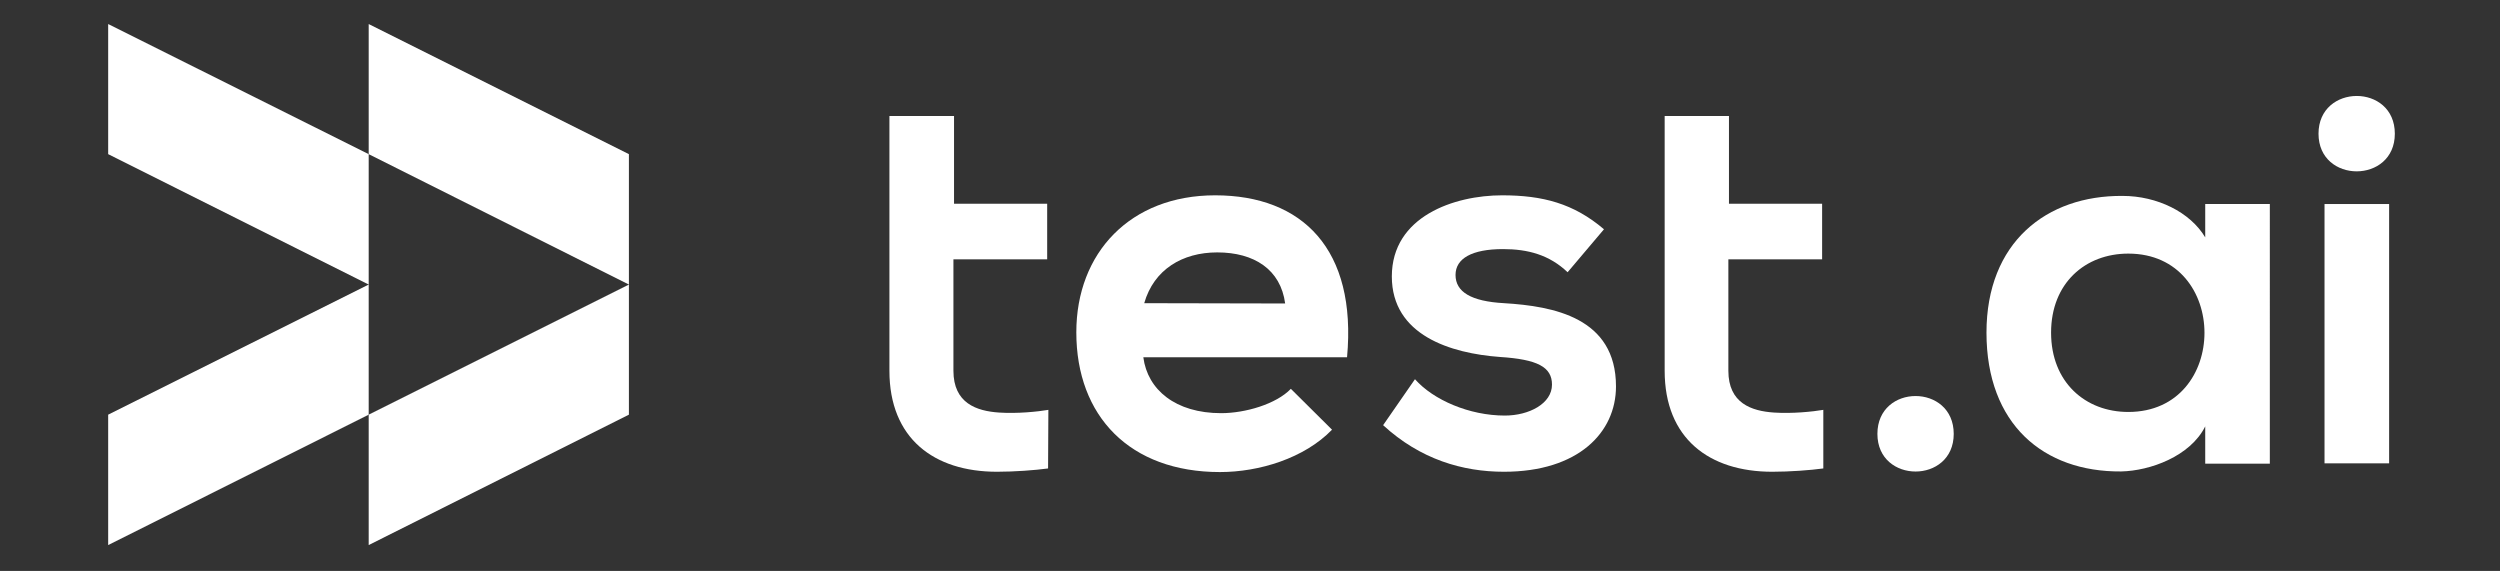
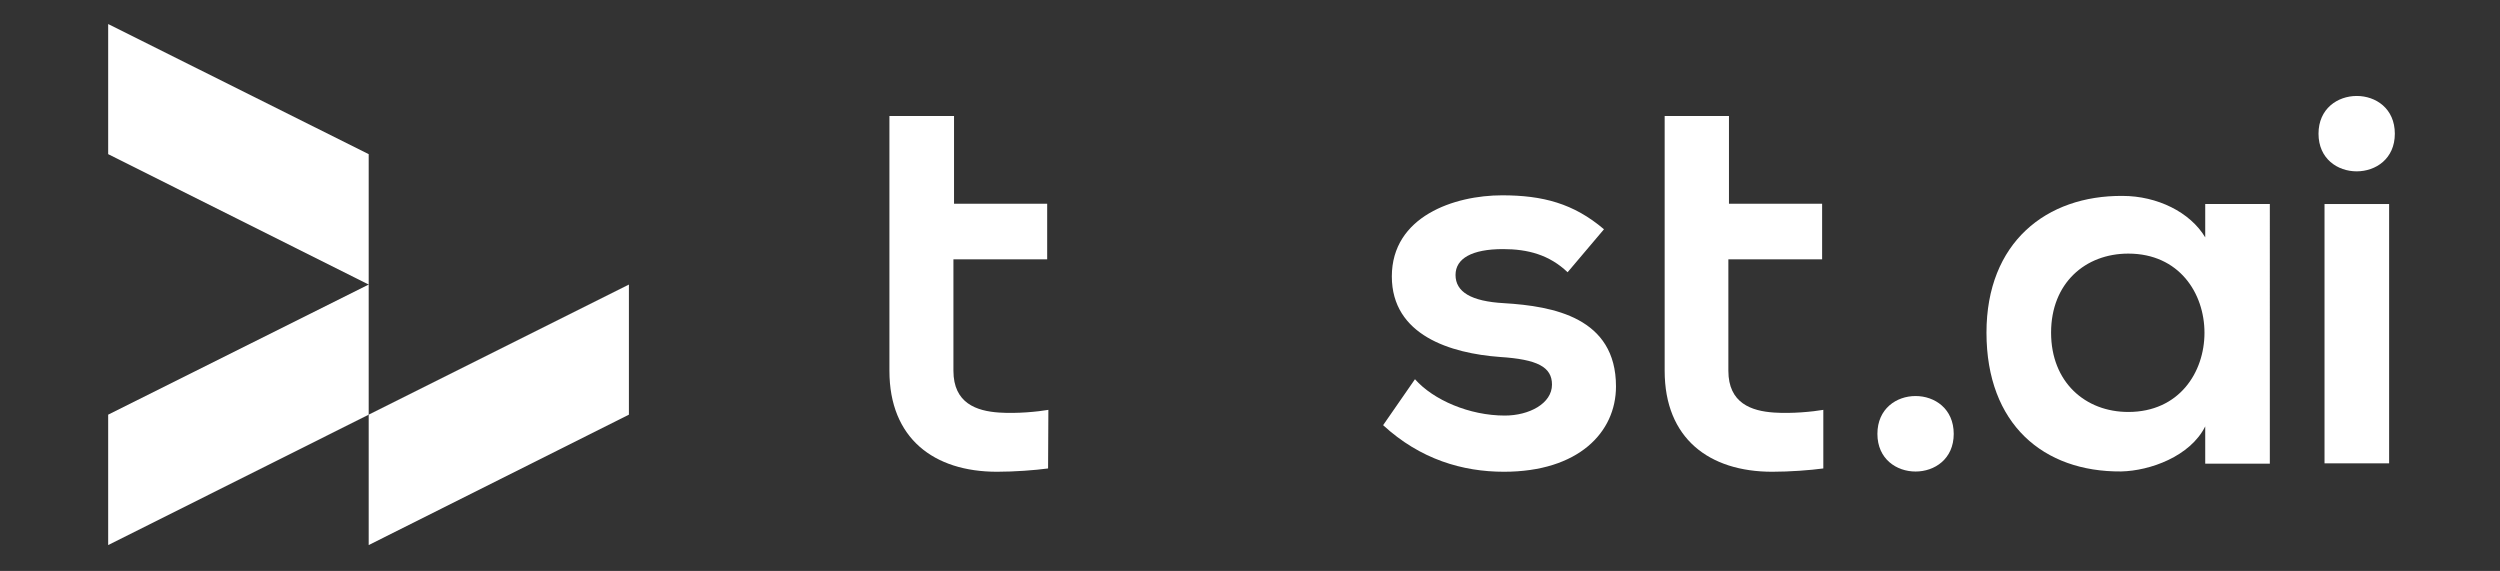
<svg xmlns="http://www.w3.org/2000/svg" version="1.1" id="Layer_1" x="0px" y="0px" viewBox="0 0 832 190" style="enable-background:new 0 0 832 190;" xml:space="preserve">
  <rect x="0" y="0" width="832" height="190" fill="#333333" stroke="none" />
  <style type="text/css">
	.st0{fill-rule:evenodd;clip-rule:evenodd;fill:#FFFFFF;}
</style>
  <desc>Created with Sketch.</desc>
  <g id="Artboard">
    <g id="Group-18">
-       <path id="Fill-1" class="st0" d="M427.7,101c-1.5-11.3-10.3-17-22.6-17c-11.6,0-21.1,5.7-24.3,16.9L427.7,101L427.7,101z     M380.5,118.9c1.4,10.8,10.7,18.6,25.9,18.6c8,0,18.3-3,23.2-8.1l13.7,13.6c-9.2,9.5-24.2,14.1-37.3,14.1    c-30,0-47.8-18.6-47.8-46.5c0-26.5,18-45.6,46.2-45.6c29.1,0,47.2,18,43.9,53.9C448.4,118.9,380.5,118.9,380.5,118.9z" />
      <path id="Fill-3" class="st0" d="M521.7,90.6c-6.1-5.8-13.2-7.7-21.5-7.7c-10.3,0-15.8,3.1-15.8,8.6c0,5.6,5.1,8.8,16.2,9.4    c16.4,1,37.2,4.8,37.2,27.7c0,15.3-12.5,28.4-37.3,28.4c-13.7,0-27.8-4.1-40.2-15.5l10.6-15.3c6.1,6.9,18.1,12.1,29.9,12.1    c8.1,0,15.7-4,15.7-10.3c0-5.9-4.9-8.4-17.3-9.2c-16.4-1.2-36-7.2-36-26.8c0-20,20.8-27,36.7-27c13.5,0,23.8,2.7,33.9,11.3    L521.7,90.6z" />
      <path id="Fill-5" class="st0" d="M650.2,144.4c0,16.7-25.4,16.7-25.4,0C624.8,127.6,650.2,127.6,650.2,144.4" />
      <path id="Fill-7" class="st0" d="M797,44.5c0,16.7-25.4,16.7-25.4,0S797,27.7,797,44.5" />
      <g id="Clip-10">
		</g>
      <polygon id="Fill-9" class="st0" points="773.6,154.2 795.1,154.2 795.1,67.9 773.6,67.9   " />
-       <path id="Fill-11" class="st0" d="M708.3,137.1c-14.3,0-25.7-9.9-25.7-26.4s11.4-26.3,25.7-26.3    C742.1,84.4,742.1,137.1,708.3,137.1L708.3,137.1z M733.9,67.9V79c-5-8.4-16-13.8-27.5-13.8c-25.4-0.2-45.3,15.5-45.3,45.5    c0,30.5,19,46.4,44.8,46.2c9.6-0.2,23-5,28-15v12.4h21.5V67.9H733.9z" />
+       <path id="Fill-11" class="st0" d="M708.3,137.1c-14.3,0-25.7-9.9-25.7-26.4s11.4-26.3,25.7-26.3    C742.1,84.4,742.1,137.1,708.3,137.1L708.3,137.1z M733.9,67.9V79c-5-8.4-16-13.8-27.5-13.8c-25.4-0.2-45.3,15.5-45.3,45.5    c0,30.5,19,46.4,44.8,46.2c9.6-0.2,23-5,28-15v12.4h21.5V67.9z" />
      <path id="Fill-12" class="st0" d="M606.8,136.4c-3.5,0.6-10.3,1.3-16.4,0.9c-7.5-0.5-15.2-3.1-15.2-13.9V86.3h31.2V67.8h-31V38.6    H554v84.8c0,22.5,14.8,33.6,35.8,33.6c5.8,0,12.6-0.5,17-1.1L606.8,136.4L606.8,136.4z" />
      <path id="Fill-13" class="st0" d="M348.9,136.4c-3.5,0.6-10.3,1.3-16.4,0.9c-7.5-0.5-15.2-3.1-15.2-13.9V86.3h31.2V67.8h-31V38.6    H296v84.8c0,22.5,14.8,33.6,35.8,33.6c5.8,0,12.6-0.5,17-1.1L348.9,136.4L348.9,136.4z" />
      <polygon id="Fill-14" class="st0" points="36,8 36,51.3 122.7,94.7 122.7,51.3   " />
      <polygon id="Fill-15" class="st0" points="122.7,94.7 36,138 36,181.4 122.7,138   " />
-       <polygon id="Fill-16" class="st0" points="122.7,8 122.7,51.3 209.3,94.7 209.3,51.3   " />
      <polygon id="Fill-17" class="st0" points="209.3,94.7 122.7,138 122.7,181.4 209.3,138   " />
    </g>
  </g>
</svg>